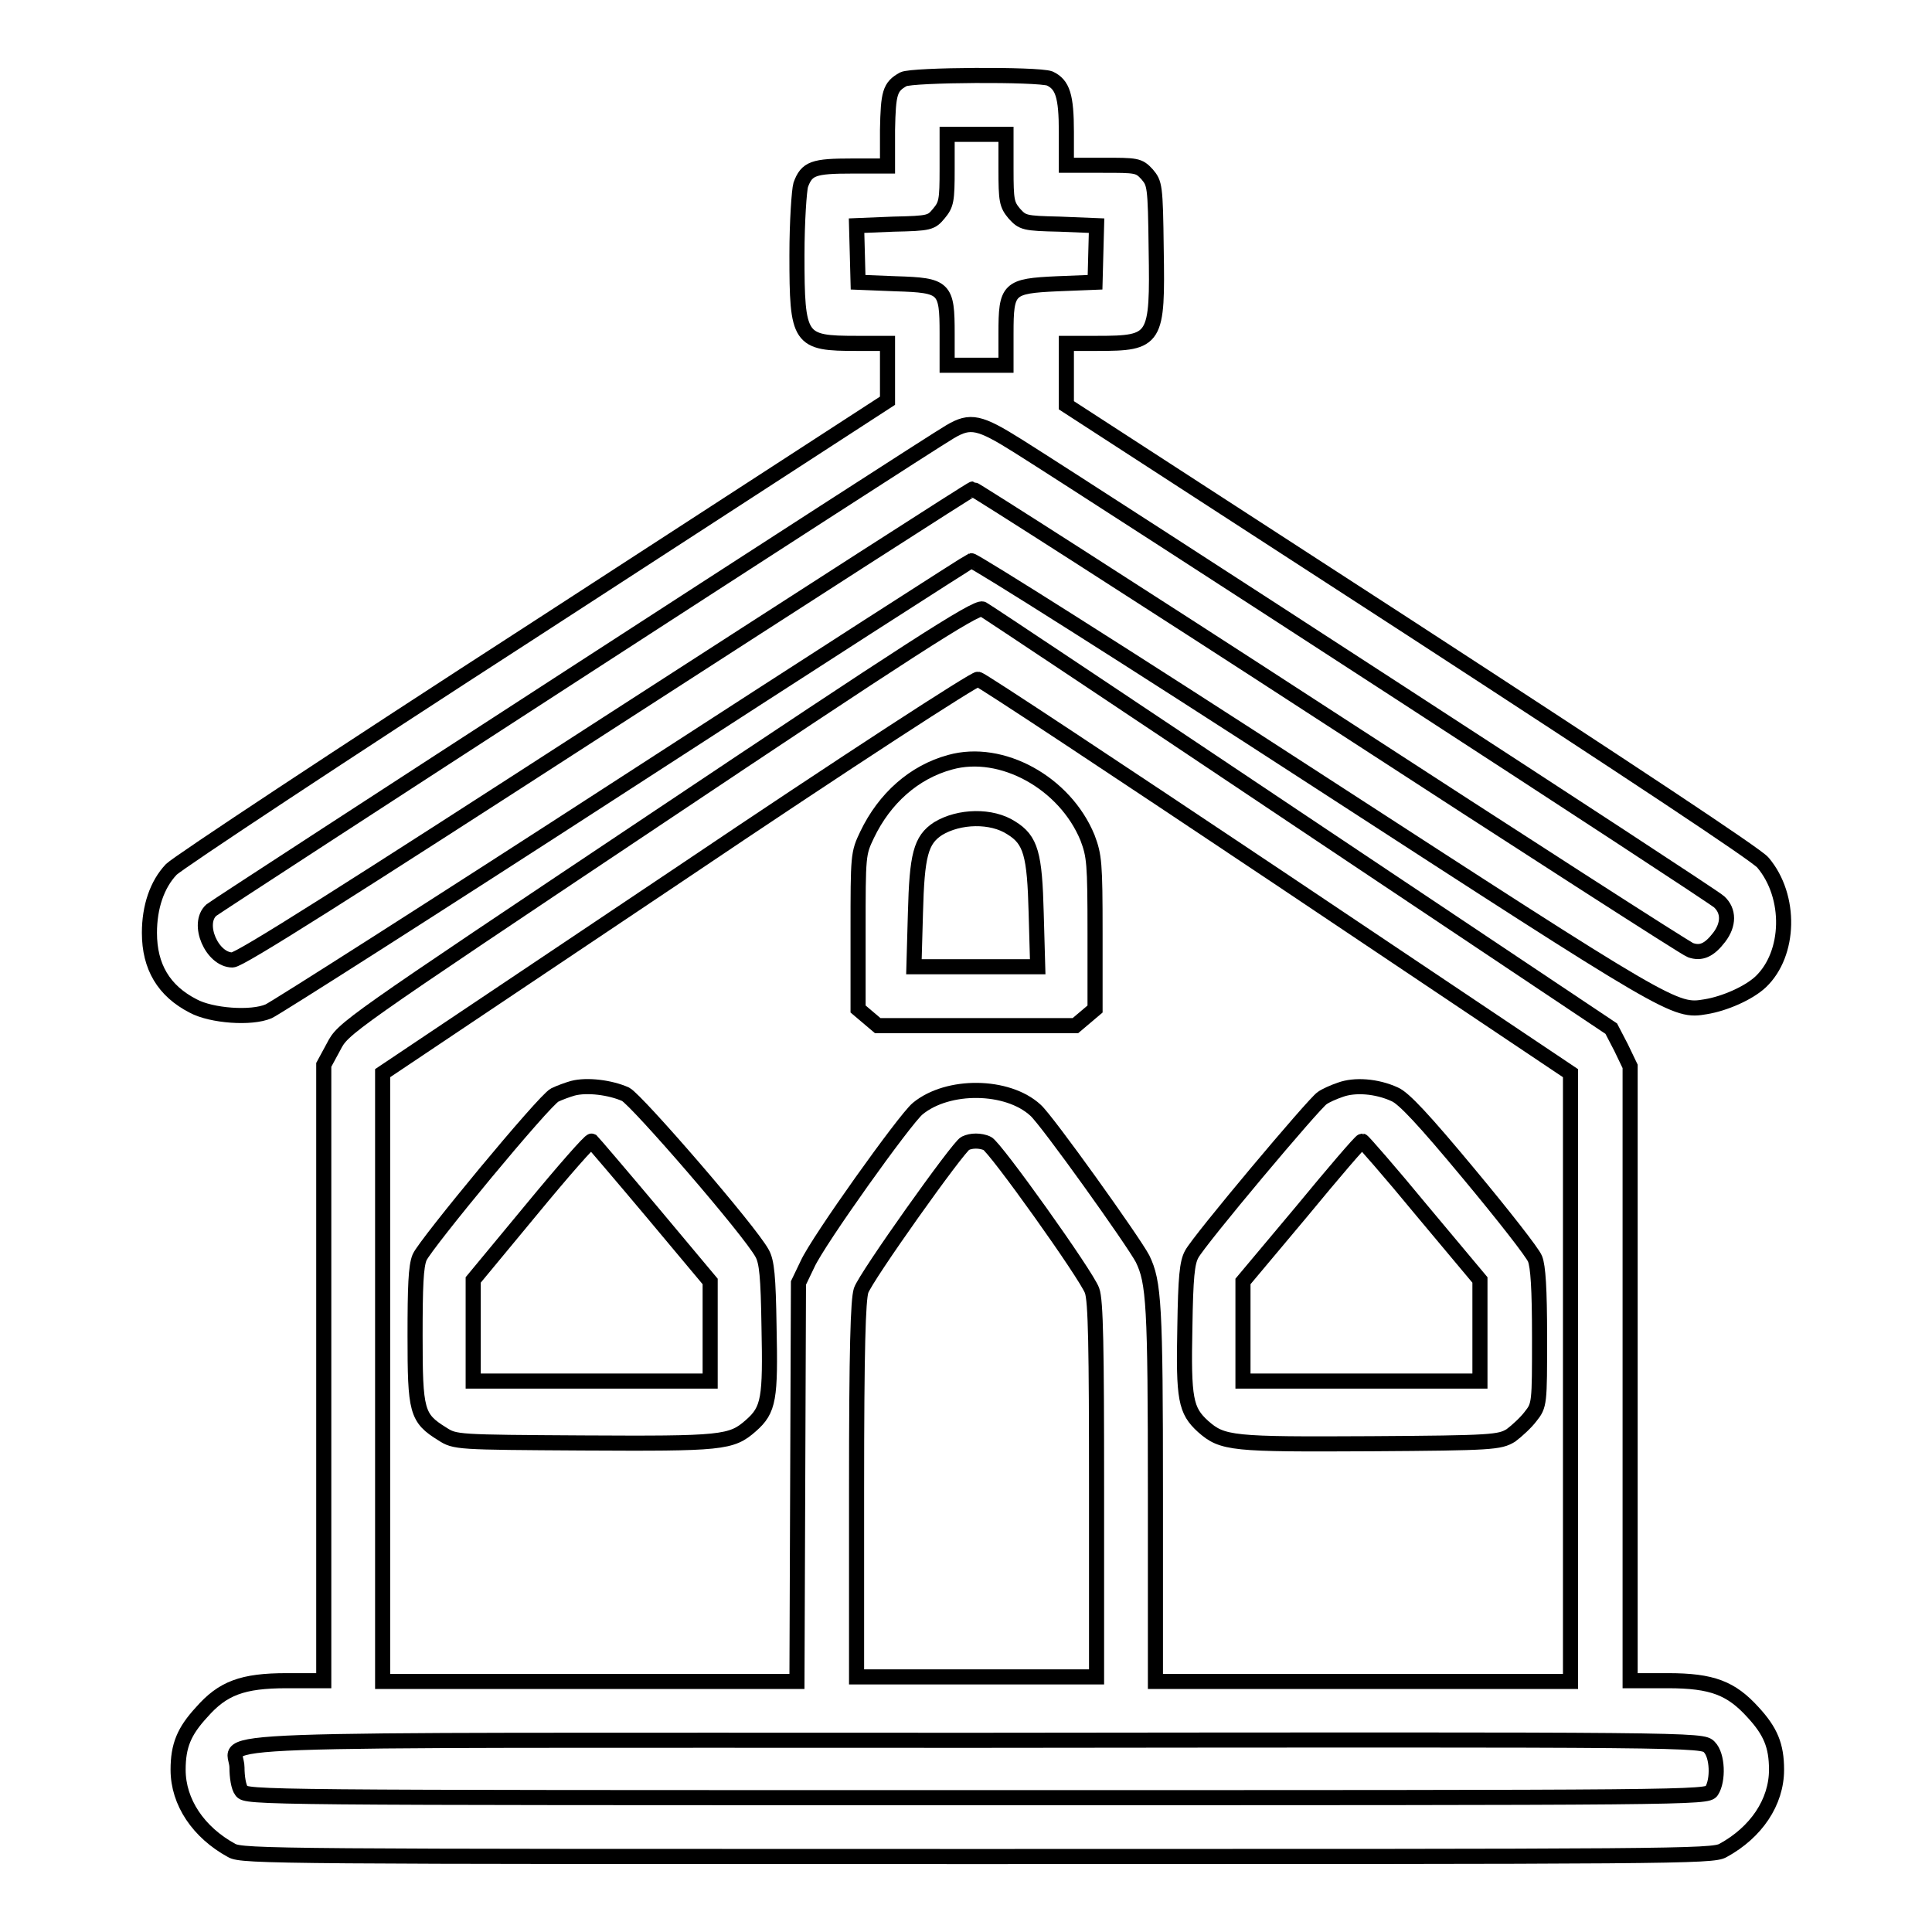
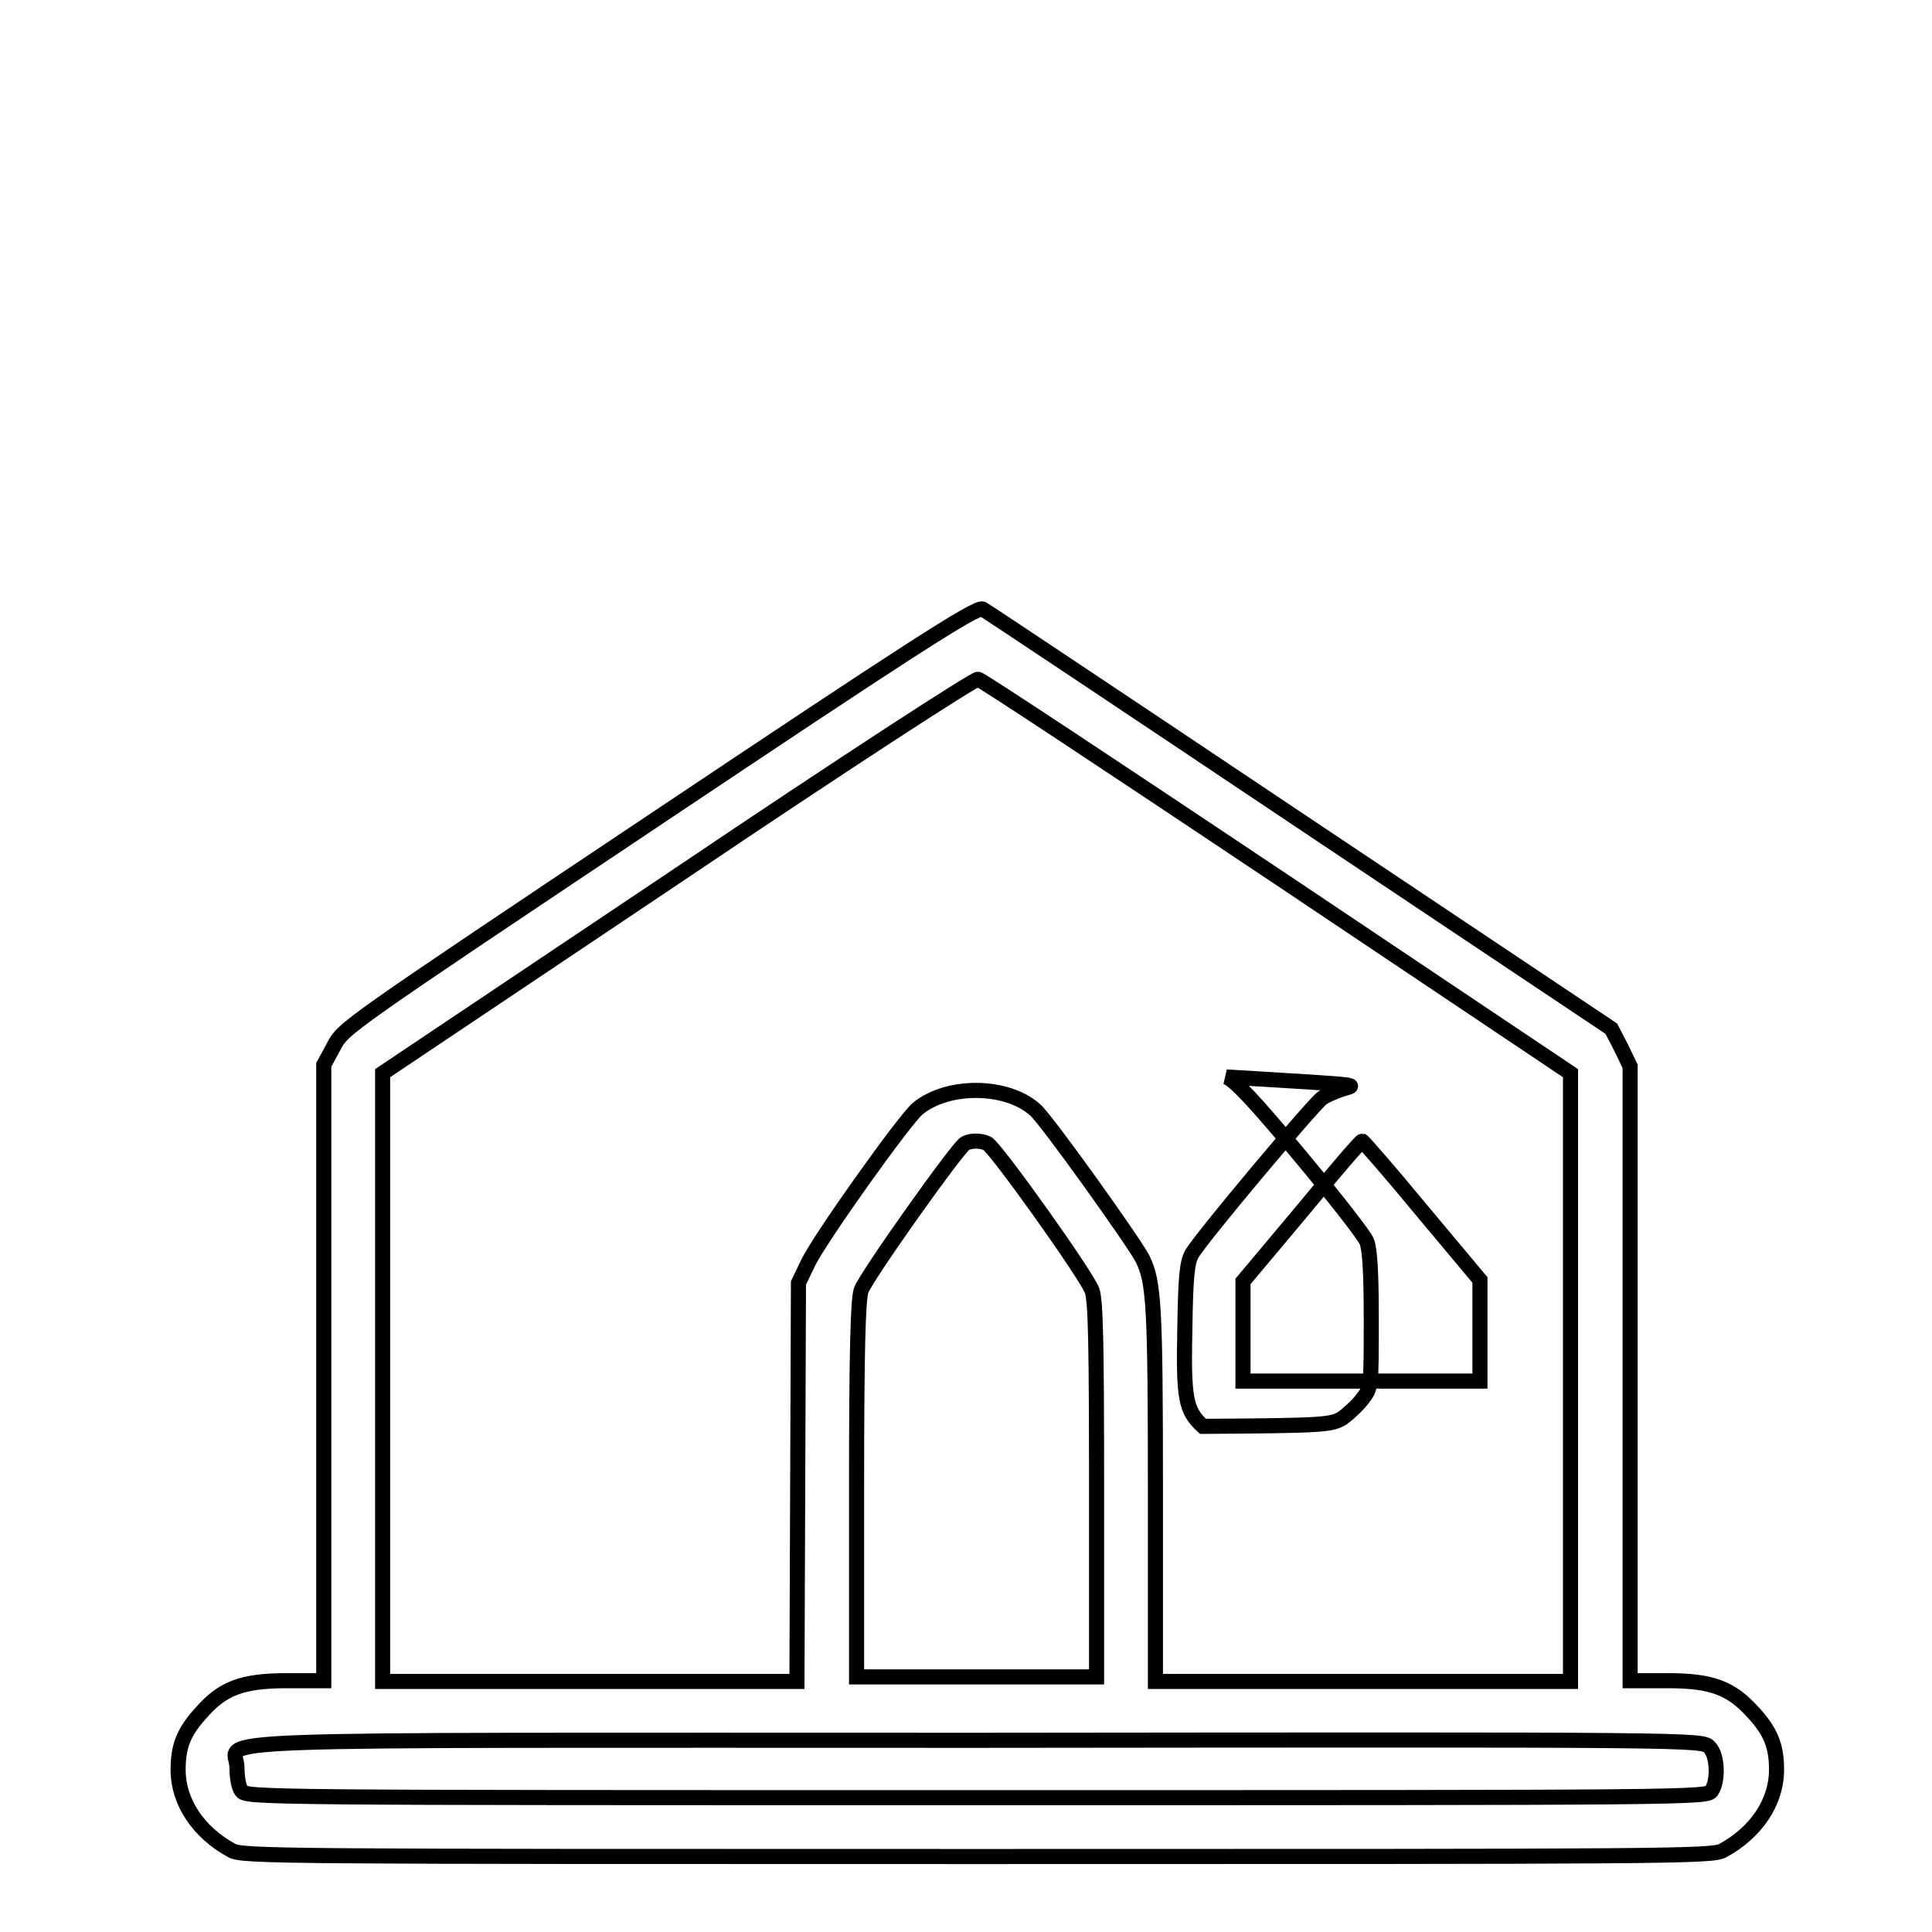
<svg xmlns="http://www.w3.org/2000/svg" version="1.1" x="0px" y="0px" viewBox="0 0 256 256" enable-background="new 0 0 256 256" xml:space="preserve">
  <g>
    <g>
      <g>
-         <path stroke-width="2" fill-opacity="0" stroke="#000000" d="M119.7,10.5c-1.8,1-2,1.8-2.1,6.7V22h-4.7c-5.1,0-6,0.3-6.8,2.5c-0.2,0.7-0.5,4.8-0.5,9.3c0,11.3,0.3,11.7,7.9,11.7h4.1v3.8v3.8L70.9,83.4c-25.7,16.6-47.3,30.9-48.2,31.8c-1.9,2-2.9,5-2.9,8.4c0,4.5,1.9,7.7,5.8,9.7c2.4,1.3,7.7,1.7,10,0.7c0.9-0.4,22.1-13.9,47.1-30.1c25-16.2,45.7-29.5,46-29.6c0.3-0.1,20.9,12.9,45.7,29c47.2,30.6,47.5,30.8,51.6,30.1c2.5-0.4,5.7-1.8,7.3-3.3c3.9-3.7,4.1-11.3,0.3-15.8c-0.8-1-18.2-12.5-46.8-31.1l-45.5-29.5v-4.1v-4.1h4.1c7.8,0,8-0.4,7.8-12.5c-0.1-8.5-0.2-8.7-1.2-9.9c-1.1-1.2-1.4-1.2-5.9-1.2h-4.8v-4.4c0-4.8-0.5-6.3-2.2-7.1C137.5,9.8,120.9,9.9,119.7,10.5z M133.3,22.4c0,4.2,0.1,4.7,1.1,5.9c1.1,1.2,1.3,1.3,6,1.4l4.9,0.2l-0.1,3.7l-0.1,3.8l-5,0.2c-6.5,0.3-6.8,0.6-6.8,6.6v4.2h-3.9h-3.9v-4.2c0-6.1-0.3-6.4-6.8-6.6l-5-0.2l-0.1-3.8l-0.1-3.7l4.9-0.2c4.8-0.1,5-0.2,6-1.4c1-1.2,1.1-1.7,1.1-5.9v-4.6h3.9h3.9V22.4z M134.9,59.1c11.9,7.5,92,59.5,92.9,60.4c1.3,1.2,1.3,3,0,4.7c-1.3,1.7-2.4,2.2-3.8,1.7c-0.6-0.2-22.2-14.1-47.9-30.8c-25.7-16.7-47-30.3-47.2-30.3c-0.2,0-22.1,14.1-48.6,31.2c-34.2,22.1-48.5,31.2-49.5,31.2c-2.7,0-4.8-4.8-2.8-6.6c0.7-0.6,94.3-61.3,97.9-63.4C128.6,55.6,129.8,55.9,134.9,59.1z" />
        <path stroke-width="2" fill-opacity="0" stroke="#000000" d="M87.4,108.2c-41.9,28-41.9,28-43.2,30.5l-1.3,2.4v40.8v40.8h-4.9c-5.9,0-8.5,1-11.3,4.2c-2.3,2.5-3.1,4.4-3.1,7.6c0,4.3,2.7,8.3,7.1,10.7c1.4,0.8,6.6,0.8,98.8,0.8c92.2,0,97.4,0,98.8-0.8c4.4-2.4,7.1-6.4,7.1-10.7c0-3.2-0.8-5.1-3.1-7.6c-2.9-3.2-5.4-4.2-11.3-4.2h-5V182v-40.7l-1.2-2.5l-1.3-2.5l-41.3-27.6c-22.7-15.2-41.6-27.8-42-28C129.4,80.3,119.7,86.6,87.4,108.2z M169.3,116.2l38.8,26v40.3v40.3h-27.5h-27.5v-24.9c0-25.1-0.2-28-1.7-31.1c-1.2-2.3-12.7-18.4-14.2-19.7c-3.7-3.4-11.6-3.5-15.6-0.2c-1.7,1.4-13.2,17.5-14.6,20.6l-1.2,2.5l-0.1,26.4l-0.1,26.4H78.2H50.7v-40.3v-40.3L89.8,116c23-15.5,39.4-26.1,39.8-26C130.1,90.1,147.9,101.9,169.3,116.2z M130.8,151.5c1,0.4,13.2,17.5,13.9,19.5c0.5,1.3,0.6,7.6,0.6,26.4v24.8h-15.9h-15.9v-24.8c0-18.9,0.2-25.1,0.6-26.4c0.6-1.8,12.9-19.1,13.8-19.5C128.7,151.1,129.9,151.1,130.8,151.5z M226.5,231.5c1.1,1.1,1.2,4.4,0.3,5.8c-0.6,0.9-2.2,0.9-97.4,0.9c-95.2,0-96.8,0-97.4-0.9c-0.4-0.5-0.6-1.9-0.6-3.1c0-4-10.1-3.6,98.1-3.6C225,230.5,225.6,230.5,226.5,231.5z" />
-         <path stroke-width="2" fill-opacity="0" stroke="#000000" d="M125.9,101c-4.8,1.3-8.7,4.8-11,9.6c-1.2,2.5-1.2,2.7-1.2,12.8v10.3l1.3,1.1l1.3,1.1h13.1h13.1l1.3-1.1l1.3-1.1v-10.1c0-9.3-0.1-10.2-1-12.6C141.1,103.7,132.7,99.1,125.9,101z M134,109.7c2.6,1.6,3.1,3.5,3.3,11.3l0.2,7.1h-8.2h-8.2l0.2-7.1c0.2-7.7,0.7-9.7,3-11.2C127.1,108.1,131.4,108,134,109.7z" />
-         <path stroke-width="2" fill-opacity="0" stroke="#000000" d="M75.9,144.2c-0.7,0.2-1.8,0.6-2.4,0.9c-1.4,0.7-17.1,19.7-17.9,21.5c-0.5,1.2-0.6,3.9-0.6,10.4c0,10,0.2,10.9,3.6,13c1.7,1.1,1.9,1.1,18.6,1.2c18.5,0.1,19.7,0,22.3-2.3c2.4-2.1,2.6-3.6,2.4-13.1c-0.1-6.7-0.3-8.6-0.9-9.7c-1.6-3-16.6-20.3-18.1-21.1C80.9,144.1,77.8,143.7,75.9,144.2z M86.4,160.6l7.7,9.2v6.6v6.6H78.4H62.7v-6.7v-6.7l7.7-9.3c4.2-5.1,7.8-9.2,8-9.1C78.6,151.4,82.2,155.6,86.4,160.6z" />
-         <path stroke-width="2" fill-opacity="0" stroke="#000000" d="M177.6,144.4c-0.9,0.3-2,0.8-2.4,1.1c-1,0.6-16.3,18.8-17.3,20.7c-0.6,1.1-0.8,3-0.9,9.7c-0.2,9.5,0.1,11,2.4,13.1c2.6,2.3,3.8,2.4,22.3,2.3c16.1-0.1,17-0.2,18.5-1.1c0.8-0.6,2-1.7,2.6-2.5c1.2-1.5,1.2-1.7,1.2-10.5c0-6.5-0.2-9.4-0.6-10.4c-0.3-0.8-4.3-5.9-8.8-11.3c-5.9-7.1-8.6-10-9.8-10.5C182.4,143.9,179.5,143.7,177.6,144.4z M188.4,160.4l7.7,9.2v6.7v6.7h-15.7h-15.7v-6.6v-6.6l7.8-9.3c4.2-5.1,7.8-9.3,8-9.3C180.6,151.2,184.2,155.3,188.4,160.4z" />
+         <path stroke-width="2" fill-opacity="0" stroke="#000000" d="M177.6,144.4c-0.9,0.3-2,0.8-2.4,1.1c-1,0.6-16.3,18.8-17.3,20.7c-0.6,1.1-0.8,3-0.9,9.7c-0.2,9.5,0.1,11,2.4,13.1c16.1-0.1,17-0.2,18.5-1.1c0.8-0.6,2-1.7,2.6-2.5c1.2-1.5,1.2-1.7,1.2-10.5c0-6.5-0.2-9.4-0.6-10.4c-0.3-0.8-4.3-5.9-8.8-11.3c-5.9-7.1-8.6-10-9.8-10.5C182.4,143.9,179.5,143.7,177.6,144.4z M188.4,160.4l7.7,9.2v6.7v6.7h-15.7h-15.7v-6.6v-6.6l7.8-9.3c4.2-5.1,7.8-9.3,8-9.3C180.6,151.2,184.2,155.3,188.4,160.4z" />
      </g>
    </g>
  </g>
</svg>